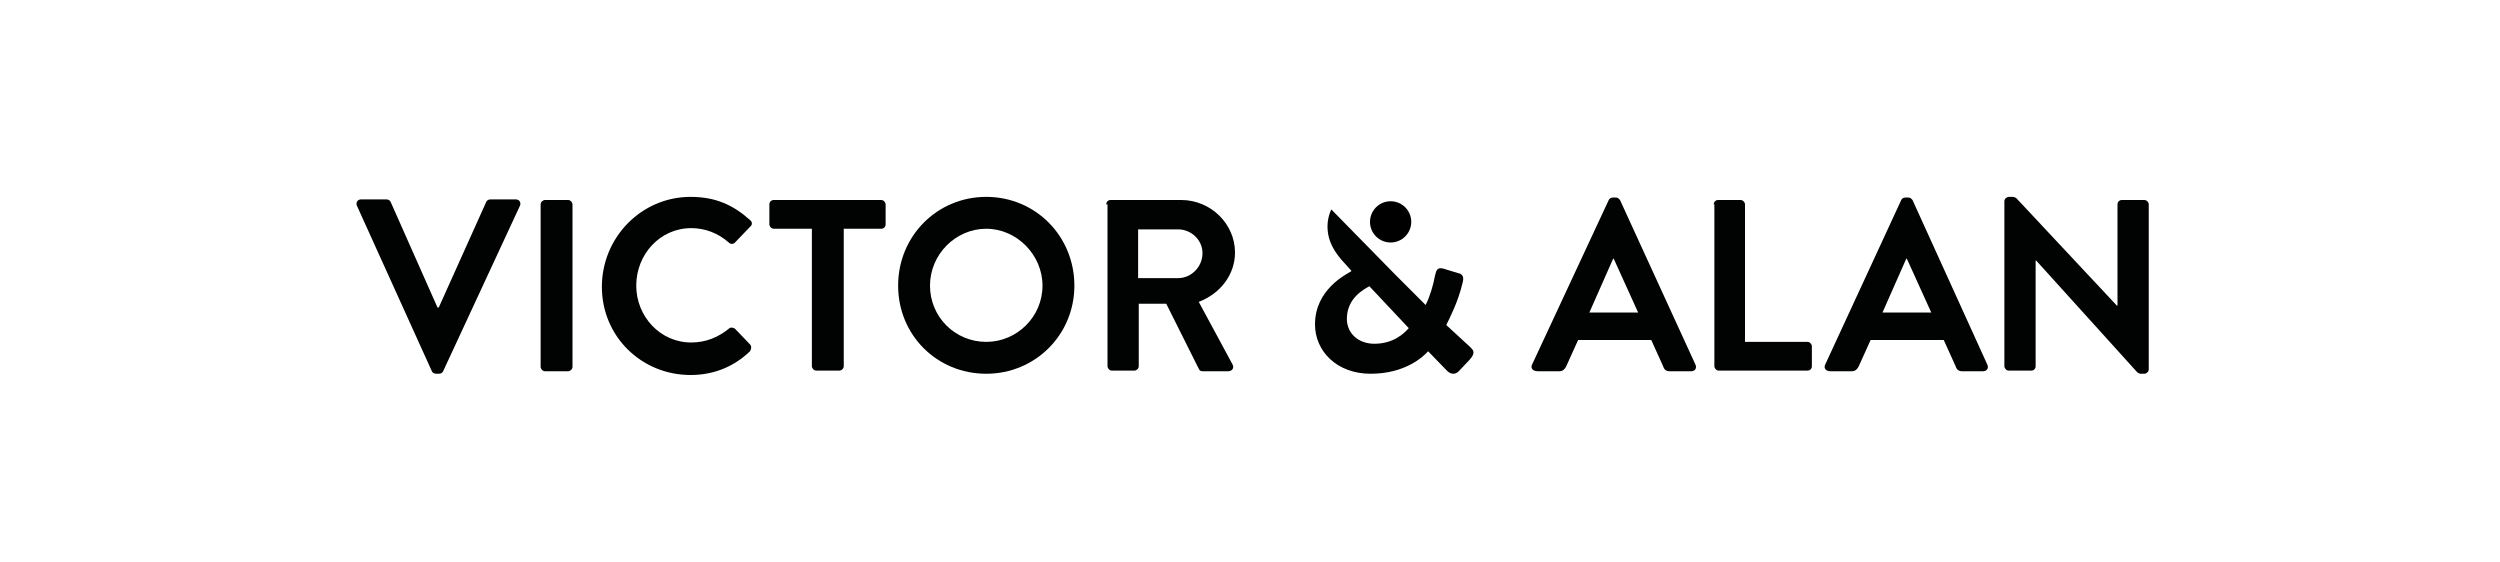
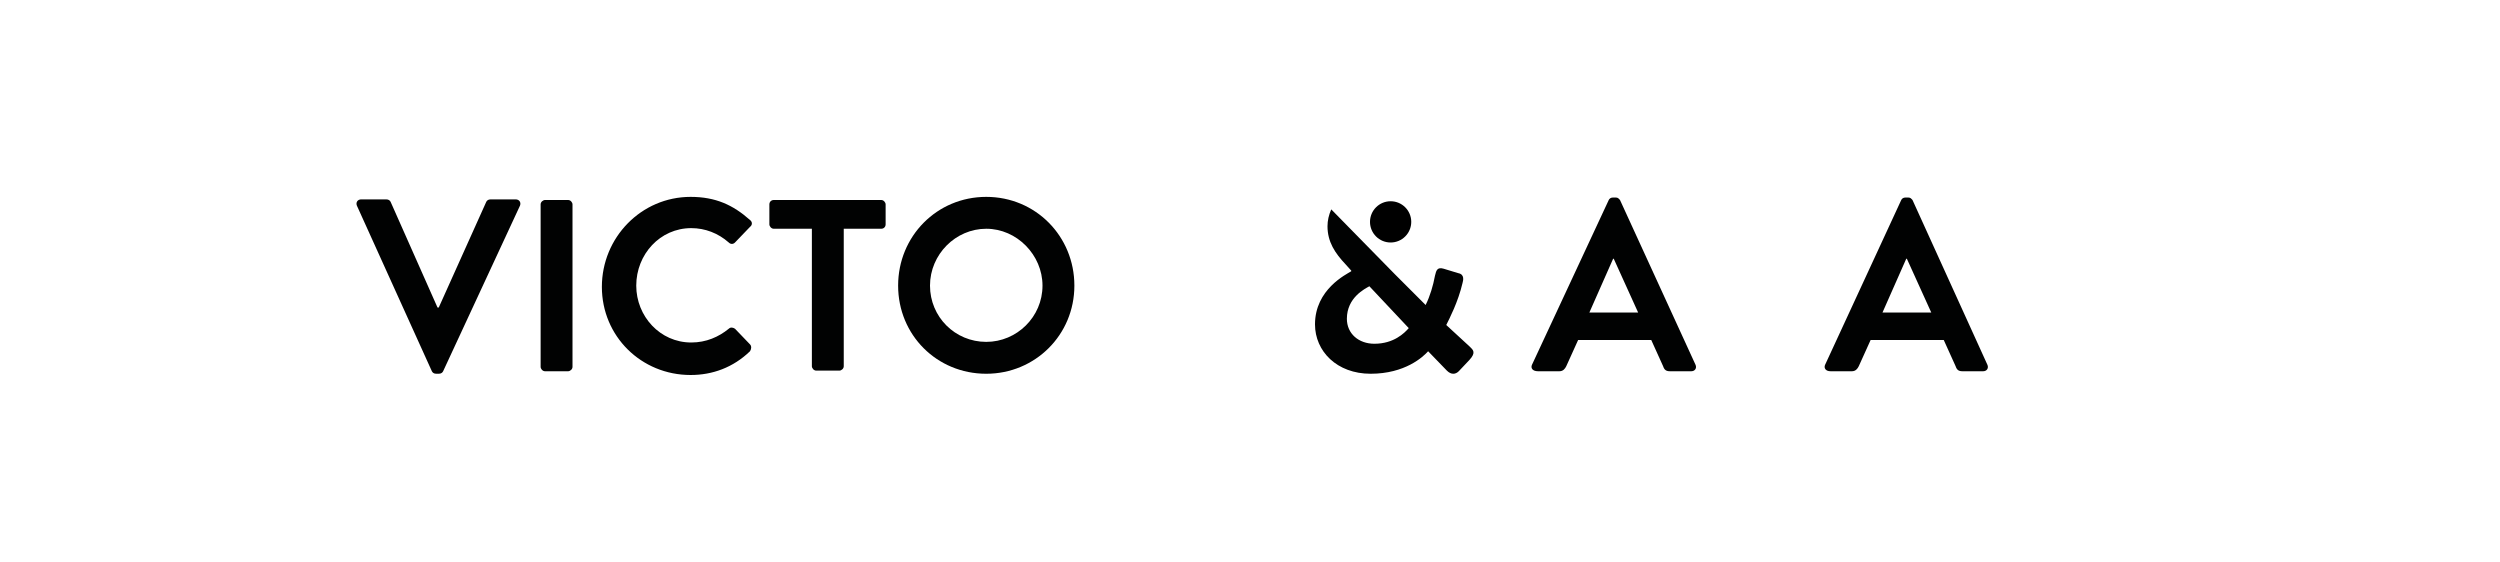
<svg xmlns="http://www.w3.org/2000/svg" version="1.1" id="Ebene_1" x="0px" y="0px" viewBox="0 0 400 90" style="enable-background:new 0 0 400 90;" xml:space="preserve">
  <style type="text/css">
	.st0{fill:#010202;}
</style>
  <path class="st0" d="M57.1,32.9c-0.2-0.5,0.1-1,0.7-1h4c0.4,0,0.6,0.2,0.7,0.4L70,49.2h0.2l7.6-16.9c0.1-0.2,0.3-0.4,0.7-0.4h4  c0.6,0,0.9,0.5,0.7,1L70.9,59.4c-0.1,0.2-0.3,0.4-0.7,0.4h-0.4c-0.4,0-0.6-0.2-0.7-0.4L57.1,32.9z" />
  <path class="st0" d="M86.5,32.7c0-0.4,0.4-0.7,0.7-0.7h3.7c0.4,0,0.7,0.4,0.7,0.7v26c0,0.4-0.4,0.7-0.7,0.7h-3.7  c-0.4,0-0.7-0.4-0.7-0.7V32.7z" />
  <path class="st0" d="M110.5,31.5c4,0,6.8,1.3,9.5,3.7c0.4,0.3,0.4,0.8,0,1.1l-2.4,2.5c-0.3,0.3-0.7,0.3-1,0c-1.7-1.5-3.8-2.3-6-2.3  c-5,0-8.8,4.2-8.8,9.2c0,4.9,3.8,9.1,8.8,9.1c2.4,0,4.4-0.9,6-2.2c0.3-0.3,0.7-0.2,1,0l2.4,2.5c0.3,0.3,0.2,0.8,0,1.1  c-2.7,2.6-6,3.8-9.5,3.8c-7.9,0-14.2-6.2-14.2-14.1S102.6,31.5,110.5,31.5z" />
  <path class="st0" d="M129.8,36.6h-6c-0.4,0-0.7-0.4-0.7-0.7v-3.2c0-0.4,0.3-0.7,0.7-0.7h17.2c0.4,0,0.7,0.4,0.7,0.7v3.2  c0,0.4-0.3,0.7-0.7,0.7h-6v22c0,0.4-0.4,0.7-0.7,0.7h-3.7c-0.4,0-0.7-0.4-0.7-0.7V36.6z" />
  <path class="st0" d="M157.8,31.5c7.9,0,14.1,6.3,14.1,14.2s-6.3,14.1-14.1,14.1c-7.9,0-14.1-6.2-14.1-14.1S149.9,31.5,157.8,31.5z   M157.8,54.7c4.9,0,9-4,9-9c0-4.9-4.1-9.1-9-9.1c-4.9,0-9,4.1-9,9.1C148.8,50.7,152.8,54.7,157.8,54.7z" />
-   <path class="st0" d="M177,32.7c0-0.4,0.3-0.7,0.7-0.7H189c4.7,0,8.6,3.8,8.6,8.4c0,3.6-2.4,6.6-5.8,7.9l5.4,10  c0.3,0.5,0,1.1-0.7,1.1h-4.1c-0.4,0-0.5-0.2-0.6-0.4l-5.2-10.4h-4.4v10c0,0.4-0.4,0.7-0.7,0.7h-3.6c-0.4,0-0.7-0.4-0.7-0.7V32.7z   M188.5,44.5c2.1,0,3.9-1.8,3.9-4c0-2.1-1.8-3.8-3.9-3.8h-6.4v7.8H188.5z" />
  <path class="st0" d="M245.1,58.4L257.4,32c0.1-0.2,0.3-0.4,0.7-0.4h0.4c0.4,0,0.5,0.2,0.7,0.4l12.1,26.4c0.2,0.5-0.1,1-0.7,1h-3.4  c-0.6,0-0.9-0.2-1.1-0.8l-1.9-4.2h-11.7l-1.9,4.2c-0.2,0.4-0.5,0.8-1.1,0.8h-3.4C245.2,59.4,244.9,58.9,245.1,58.4z M262.1,50  l-3.9-8.6h-0.1l-3.8,8.6H262.1z" />
-   <path class="st0" d="M274.2,32.7c0-0.4,0.3-0.7,0.7-0.7h3.6c0.4,0,0.7,0.4,0.7,0.7v22h10c0.4,0,0.7,0.4,0.7,0.7v3.2  c0,0.4-0.3,0.7-0.7,0.7H275c-0.4,0-0.7-0.4-0.7-0.7V32.7z" />
  <path class="st0" d="M292,58.4L304.2,32c0.1-0.2,0.3-0.4,0.7-0.4h0.4c0.4,0,0.5,0.2,0.7,0.4L318,58.4c0.2,0.5-0.1,1-0.7,1H314  c-0.6,0-0.9-0.2-1.1-0.8l-1.9-4.2h-11.7l-1.9,4.2c-0.2,0.4-0.5,0.8-1.1,0.8h-3.4C292.1,59.4,291.8,58.9,292,58.4z M309,50l-3.9-8.6  h-0.1l-3.8,8.6H309z" />
-   <path class="st0" d="M320.7,32.2c0-0.4,0.4-0.7,0.7-0.7h0.6c0.3,0,0.5,0.1,0.7,0.3l16,17.1h0.1V32.7c0-0.4,0.3-0.7,0.7-0.7h3.6  c0.4,0,0.7,0.4,0.7,0.7v26.4c0,0.4-0.4,0.7-0.7,0.7h-0.5c-0.3,0-0.5-0.1-0.7-0.3l-16.1-17.8h-0.1v16.9c0,0.4-0.3,0.7-0.7,0.7h-3.6  c-0.4,0-0.7-0.4-0.7-0.7V32.2z" />
  <g>
    <path class="st0" d="M235.2,55.5l-3.8-3.5c0.5-1,1.9-3.7,2.6-6.7c0.1-0.4,0.4-1.4-0.7-1.6l-2.3-0.7c-1-0.3-1.2,0.2-1.4,1.1   c-0.3,1.6-0.8,3.3-1.5,4.7l-4.9-4.9c0,0,0,0,0,0l-10.2-10.4c-0.4,0.9-0.6,1.8-0.6,2.7c0,2.5,1.2,4.3,2.9,6.1l0.9,1v0.1   c-0.8,0.5-5.8,2.9-5.8,8.5c0,4.3,3.5,7.9,8.9,7.9c5.5,0,8.4-2.7,9.2-3.6l3,3.1c0.7,0.7,1.4,0.6,1.9,0.1l1.7-1.8   C236.2,56.4,235.7,56,235.2,55.5z M219.9,55c-2.5,0-4.4-1.6-4.4-4c0-3.4,2.9-4.8,3.6-5.2l6.3,6.7C224.7,53.3,223,55,219.9,55z" />
    <circle cx="222.5" cy="35.5" r="3.3" />
  </g>
</svg>